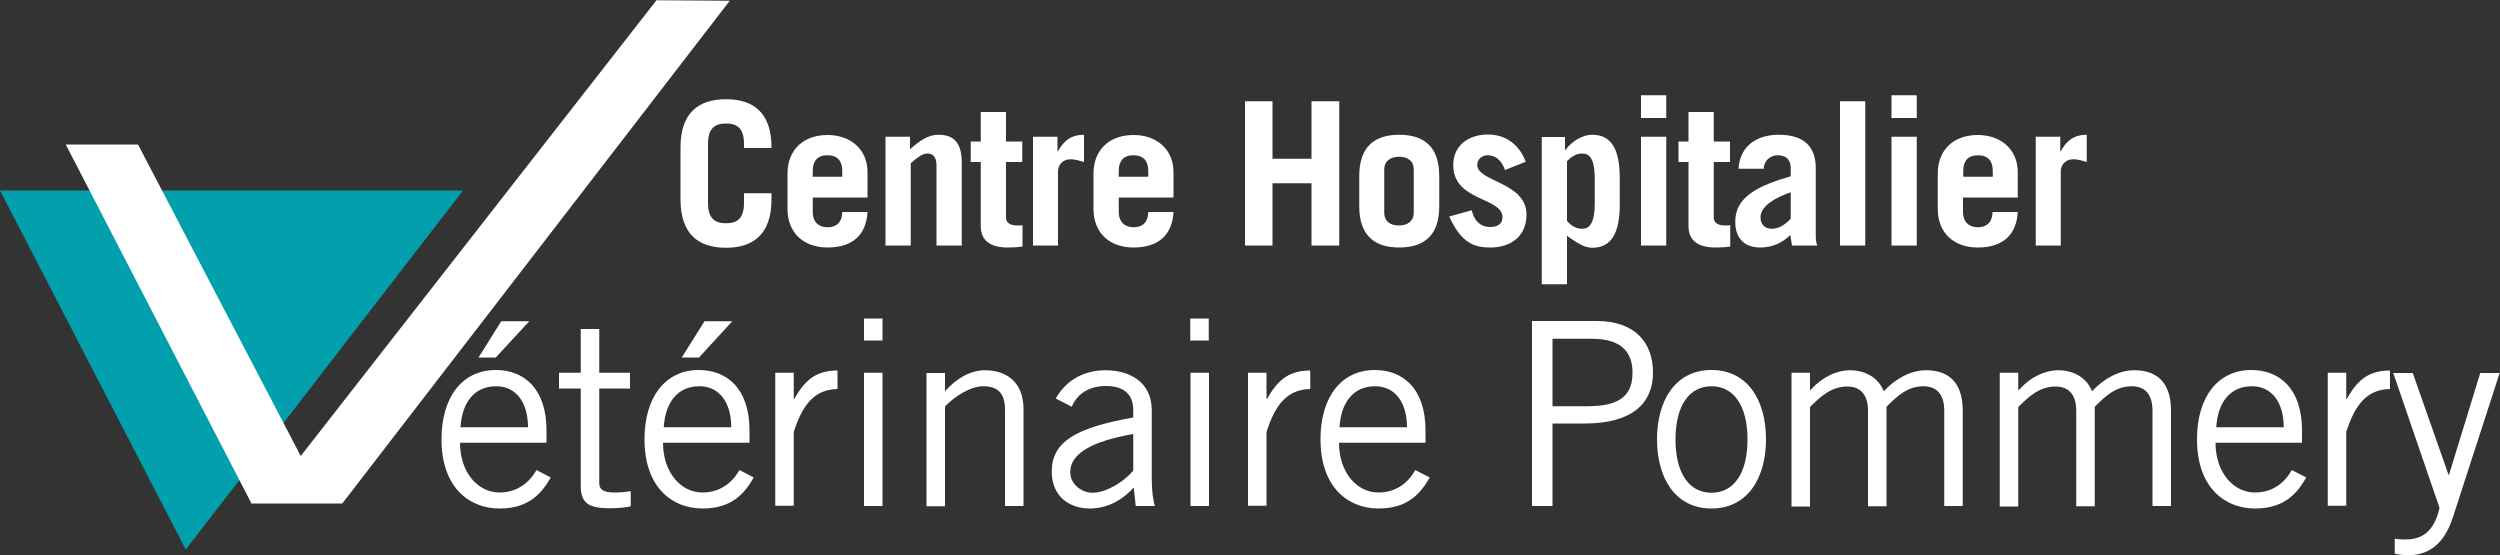
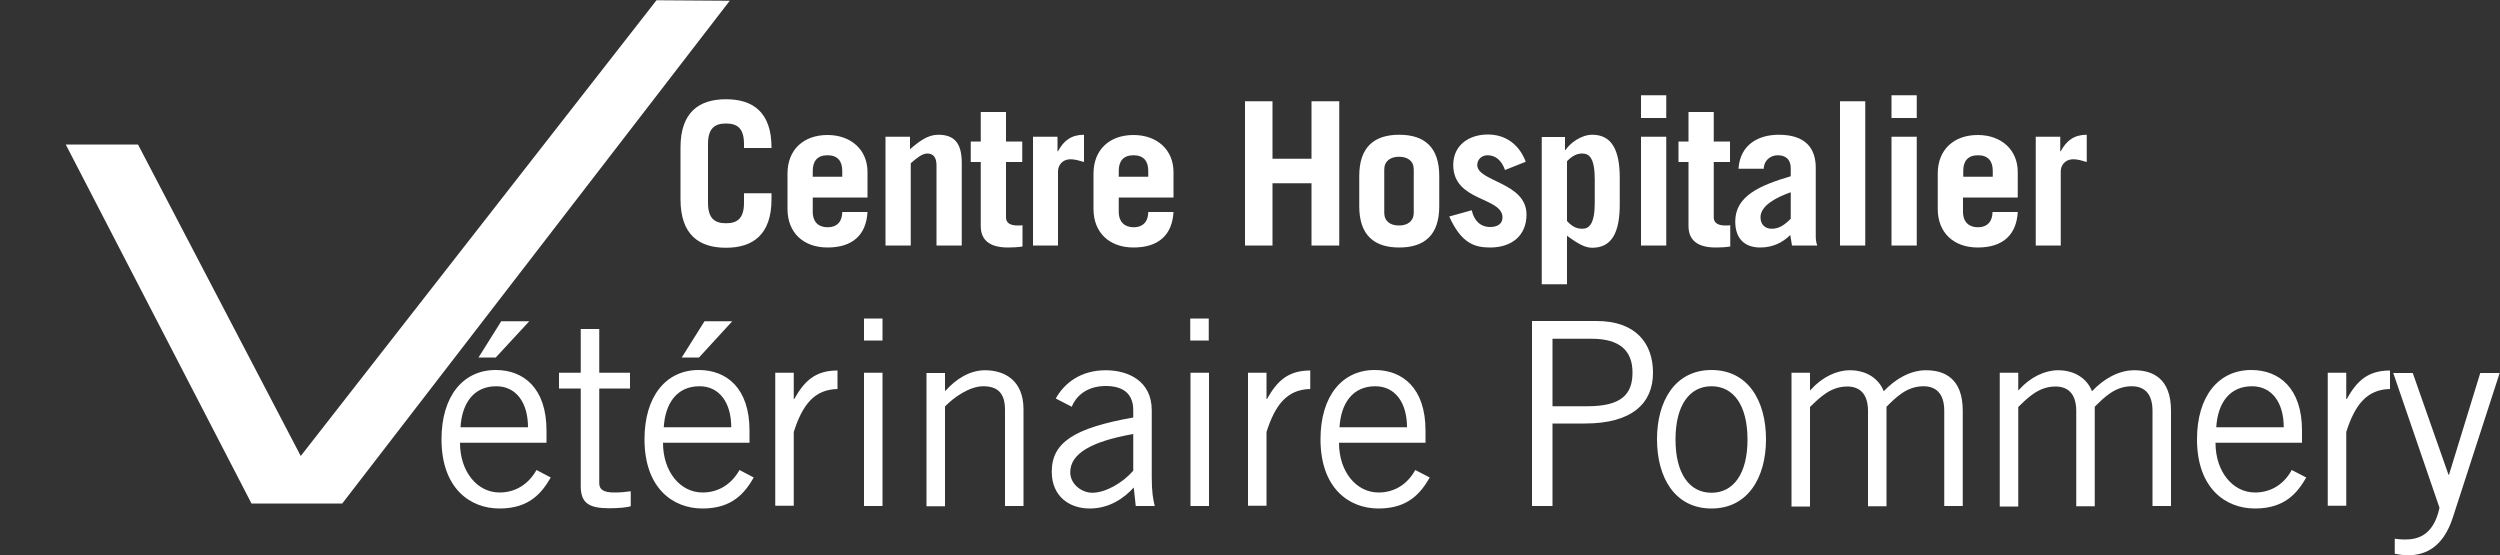
<svg xmlns="http://www.w3.org/2000/svg" xmlns:xlink="http://www.w3.org/1999/xlink" width="1000px" height="222px" viewBox="0 0 1000 222" version="1.1">
  <rect x="0" y="0" width="1000" height="222" fill="#333333" stroke="none" />
  <desc>Created with Lunacy</desc>
  <defs>
    <rect width="1000" height="222" id="artboard_1" />
    <clipPath id="clip_1">
      <use xlink:href="#artboard_1" clip-rule="evenodd" />
    </clipPath>
  </defs>
  <g id="Logo/CHV/Simplifié/Blanc" clip-path="url(#clip_1)">
-     <path d="M0 0L185.2 0L74.3 143.6L0 0Z" transform="translate(0 76.2)" id="Triangle" fill="#02A0AC" stroke="none" />
    <path d="M94 182.3L28.9 57.7L0 57.7L74.3 201.3L110.6 201.3L265.6 0.2L236.3 0L94 182.3ZM319.3 136.1L326.7 136.1L326.7 127.3L319.3 127.3L319.3 136.1ZM457.2 136.1L449.8 136.1L449.8 127.3L457.2 127.3L457.2 136.1ZM185.408 128.4L185.5 128.3L185.5 128.4L185.408 128.4ZM185.408 128.4L172 142.9L165.1 142.9L174.2 128.4L185.408 128.4ZM266.608 128.4L266.7 128.3L266.7 128.4L266.608 128.4ZM266.608 128.4L253.3 142.9L246.4 142.9L255.5 128.4L266.608 128.4ZM586.5 128.3L586.5 202.3L594.7 202.3L594.7 169.3L607.7 169.3C626.4 169.3 634.9 161.3 634.9 149C634.9 137.3 628.1 128.3 612.3 128.3L586.5 128.3ZM206 131.5L206 149L197.3 149L197.3 155.3L206 155.3L206 194.4C206 201.2 209.4 203.2 217.4 203.2C221.7 203.2 224.7 202.8 226 202.4L226 196.4C224 196.7 221.9 196.9 219.4 196.9C215.1 196.9 213.4 195.7 213.4 193.2L213.4 155.3L225.7 155.3L225.7 149L213.4 149L213.4 131.5L206 131.5ZM608.6 162.4L594.7 162.4L594.7 135.4L610.4 135.4C621.5 135.4 626.7 140.1 626.7 148.9C626.7 157.7 622.2 162.4 608.6 162.4ZM545.6 190.9C542.1 196.9 537.2 203.3 525.1 203.3C513.2 203.3 501.9 195.1 501.9 175.6C501.9 158.4 510.5 147.9 523.6 147.9C534.7 147.9 543.9 155.1 543.9 172.1L543.9 177L509.3 177C509.3 188.7 516.3 196.9 525.1 196.9C531.7 196.9 536.8 193.4 539.8 187.9L545.6 190.9ZM658.3 203.3C643.7 203.3 636.5 191 636.5 175.6C636.5 160.2 643.8 147.9 658.3 147.9C672.9 147.9 680.1 160.2 680.1 175.6C680.1 191 672.8 203.3 658.3 203.3ZM875.7 203.3C887.8 203.3 892.7 196.9 896.2 190.9L890.4 187.9C887.4 193.4 882.3 196.9 875.7 196.9C866.9 196.9 859.9 188.7 859.9 177L894.5 177L894.5 172.1C894.5 155.1 885.3 147.9 874.2 147.9C861.1 147.9 852.5 158.4 852.5 175.6C852.5 195.1 863.8 203.3 875.7 203.3ZM173.5 203.3C185.6 203.3 190.5 196.9 194 190.9L188.3 187.9C185.2 193.4 180.1 196.9 173.5 196.9C164.7 196.9 157.7 188.7 157.7 177L192.3 177L192.3 172.1C192.3 155.1 183.1 147.9 172 147.9C158.9 147.9 150.3 158.4 150.3 175.6C150.3 195.1 161.6 203.3 173.5 203.3ZM254.7 203.3C266.8 203.3 271.7 196.9 275.2 190.9L269.5 187.9C266.4 193.4 261.3 196.9 254.7 196.9C245.9 196.9 238.9 188.7 238.9 177L273.5 177L273.5 172.1C273.5 155.1 264.3 147.9 253.2 147.9C240.1 147.9 231.5 158.4 231.5 175.6C231.5 195.1 242.8 203.3 254.7 203.3ZM351.7 156.2L351.7 149.1L344.3 149.1L344.3 202.4L351.7 202.4L351.7 162.5C355.1 158.9 361.5 154.4 367 154.4C372.3 154.4 375.7 156.7 375.7 163.8L375.7 202.3L383.1 202.3L383.1 163.6C383.1 152.1 375.6 148 367.7 148C361.6 148 356.1 151.5 351.9 156.2L351.7 156.2ZM416 148C405.9 148 399.4 153.2 396 159.3L402.4 162.6C403.8 159 407.8 154.3 416 154.3C422.4 154.3 427 156.9 427 164L427 166.9C403.3 171.1 394.4 176.9 394.4 188.6C394.4 198.4 401.4 203.3 409.6 203.3C417.6 203.3 423.5 199 427.2 194.9L428 202.3L435.6 202.3C434.9 199.5 434.4 196.6 434.4 190.8L434.4 164C434.4 152.3 425 148 416 148ZM690.3 202.5L690.3 149L697.7 149L697.7 156.1L698.1 155.7C702.6 150.7 708.4 148 713.6 148C720.5 148 725.3 151.5 727.2 156.4C731.9 151.4 737.9 148 744.1 148C751.2 148 758.8 151 758.8 164.2L758.8 202.3L751.4 202.3L751.4 164.2C751.4 157 747.8 154.4 743.1 154.4C736.5 154.4 732.2 158.7 728.3 162.6L728.3 202.4L720.9 202.4L720.9 164.3C720.9 157.1 717.3 154.5 712.6 154.5C706 154.5 701.7 158.8 697.7 162.7L697.7 202.5L690.3 202.5ZM773.6 149L773.6 202.5L781 202.5L781 162.7C785 158.8 789.3 154.5 795.9 154.5C800.6 154.5 804.2 157.1 804.2 164.3L804.2 202.4L811.6 202.4L811.6 162.6C815.5 158.7 819.8 154.4 826.4 154.4C831.1 154.4 834.7 157 834.7 164.2L834.7 202.3L842.1 202.3L842.1 164.2C842.1 151 834.5 148 827.4 148C821.2 148 815.2 151.4 810.5 156.4C808.6 151.5 803.8 148 796.9 148C791.7 148 785.9 150.7 781.4 155.7L781 156.1L781 149L773.6 149ZM291.2 149L283.8 149L283.8 202.2L291.2 202.2L291.2 172.7C294.7 161.7 299.5 155.7 308.7 155.5L308.7 148.1C299.9 148.1 295.5 152.2 291.4 159.5L291.2 159.5L291.2 149ZM472.9 149L480.3 149L480.3 159.5L480.5 159.5C484.6 152.2 489 148.1 497.8 148.1L497.8 155.5C488.6 155.7 483.8 161.7 480.3 172.7L480.3 202.2L472.9 202.2L472.9 149ZM912.2 149L904.8 149L904.8 202.2L912.2 202.2L912.2 172.7C915.7 161.7 920.5 155.7 929.7 155.5L929.7 148.1C920.9 148.1 916.5 152.2 912.4 159.5L912.2 159.5L912.2 149ZM326.7 149L319.3 149L319.3 202.3L326.7 202.3L326.7 149ZM449.9 149L457.3 149L457.3 202.3L449.9 202.3L449.9 149ZM973.6 149L973.568 149.1L965.8 149.1L953.3 189.8L953.1 189.8L938.8 149.1L931 149.1L949.5 203C947 214.7 940.1 215.7 935.6 215.7C934 215.7 932.6 215.5 931.6 215.4L931.6 221.4C933 221.6 934.4 222 936.9 222C943.8 222 950.9 218.9 954.8 207L973.568 149.1L973.6 149.1L973.6 149ZM536.5 170.8C536.5 161 531.8 154.4 523.8 154.4C514.9 154.4 510.1 161 509.5 170.8L536.5 170.8ZM658.3 154.4C649.5 154.4 643.9 162 643.9 175.7C643.9 189.4 649.5 197 658.3 197C667.1 197 672.7 189.4 672.7 175.7C672.7 162 667.1 154.4 658.3 154.4ZM874.5 154.4C882.5 154.4 887.2 161 887.2 170.8L860.2 170.8C860.8 161 865.6 154.4 874.5 154.4ZM184.9 170.8C184.9 161 180.2 154.4 172.2 154.4C163.3 154.4 158.5 161 157.9 170.8L184.9 170.8ZM266.2 170.8C266.2 161 261.5 154.4 253.5 154.4C244.6 154.4 239.8 161 239.2 170.8L266.2 170.8ZM401.8 188.8C401.8 181.4 410.1 176.5 427 173.5L427 188.2C422.7 193.1 415.9 197 410.6 197C406.5 197 401.8 193.7 401.8 188.8Z" transform="translate(26.3 0.1)" id="Veterinaire-Pommery" fill="#FFFFFF" fill-rule="evenodd" stroke="none" />
    <path d="M384.2 0L394.3 0L394.3 9.1L384.2 9.1L384.2 0ZM484.4 0L494.5 0L494.5 9.1L484.4 9.1L484.4 0ZM18.2 51.2C13.8 51.2 11 49.4 11 43L11 19.5C11 13.1 13.8 11.3 18.2 11.3C22.6 11.3 25.4 13.1 25.4 19.5L25.4 21.1L36.4 21.1L36.4 20.9C36.4 6.7 28.9 1.6 18.2 1.6C7.5 1.6 0 6.7 0 20.9L0 41.6C0 55.9 7.5 61 18.2 61C28.9 61 36.4 55.8 36.4 41.6L36.4 39.2L25.4 39.2L25.4 43C25.4 49.4 22.6 51.2 18.2 51.2ZM225.8 2.4L225.8 60.1L236.8 60.1L236.8 35.2L252.4 35.2L252.4 60.1L263.5 60.1L263.5 2.4L252.4 2.4L252.4 25.4L236.8 25.4L236.8 2.4L225.8 2.4ZM463.8 2.4L473.9 2.4L473.9 60.1L463.8 60.1L463.8 2.4ZM116.1 26.7L116.1 18.5L120.1 18.5L120.1 6.7L130.2 6.7L130.2 18.5L136.7 18.5L136.7 26.7L130.2 26.7L130.2 48.9C130.2 51.1 132 52.1 134.8 52.1C135.5 52.1 136.2 52.1 136.8 52L136.8 60.5C134.9 60.8 133 60.9 131 60.9C124.4 60.9 120.1 58.5 120.1 52.3L120.1 26.7L116.1 26.7ZM399.2 26.7L399.2 18.5L403.2 18.5L403.2 6.7L413.3 6.7L413.3 18.5L419.8 18.5L419.8 26.7L413.3 26.7L413.3 48.9C413.3 51.1 415.1 52.1 417.9 52.1C418.6 52.1 419.3 52.1 419.9 52L419.9 60.5C418 60.8 416.1 60.9 414.1 60.9C407.5 60.9 403.2 58.5 403.2 52.3L403.2 26.7L399.2 26.7ZM322.8 24C325.9 24 328.4 25.9 329.8 29.9L338.1 26.6C335.6 20 330.4 15.7 322.9 15.7C315.7 15.7 309.1 19.7 309.1 27.9C309.1 42.6 328.8 40.6 328.8 48.9C328.8 51.3 326.9 52.7 323.9 52.7C319.9 52.7 317.4 50.1 316.5 46L307.5 48.5C312.4 59.4 317.8 60.9 323.9 60.9C332.3 60.9 338.4 56.3 338.4 47.7C338.4 34.8 318.7 34.6 318.7 27.9C318.7 25.7 320.5 24 322.8 24ZM82 16.6L82 60.1L92.1 60.1L92.1 27.2C94.3 25.3 96.6 23.3 98.7 23.3C101.4 23.3 102.4 25.2 102.4 28.1L102.4 60.1L112.5 60.1L112.5 27C112.5 18.9 109.3 15.8 103.1 15.8C98.9 15.8 95.5 18.4 91.8 21.6L91.8 16.6L82 16.6ZM141 16.6L141 60.1L151 60.1L151 30.4C151 28.1 152.7 25.6 156 25.6C157.8 25.6 159.7 26.2 161.4 26.7L161.4 15.8C156.4 15.8 153.3 18.1 151 22.4L150.8 22.4L150.8 16.6L141 16.6ZM287.5 15.8C277.4 15.8 271.5 20.8 271.5 32.3L271.5 44.4C271.5 55.9 277.4 60.9 287.5 60.9C297.6 60.9 303.5 55.9 303.5 44.4L303.5 32.3C303.5 20.8 297.6 15.8 287.5 15.8ZM353.8 21.9L353.8 16.7L344.5 16.7L344.5 75.6L354.6 75.6L354.6 56.2C359.4 59.7 362 61 364.7 61C372.5 61 375.7 54.9 375.7 43.7L375.7 33.1C375.7 21.9 372.5 15.8 364.7 15.8C360.2 15.8 355.8 19.2 354 21.9L353.8 21.9ZM423.2 29.3C423.9 19.6 431.3 15.8 439.3 15.8C450 15.8 454.1 21.2 454.1 29L454.1 56.6C454.1 57.8 454.3 59 454.7 60.1L444.6 60.1C444.4 59 444.2 57.6 443.9 55.9C440.9 58.9 436.9 60.9 431.9 60.9C425.8 60.9 421.9 57.5 421.9 50.5C421.9 40.4 431.5 36.1 444.1 32.4L444.1 29.2C444.1 25.4 441.8 24 438.9 24C435.9 24 433.3 26.2 433.3 29.4L423.2 29.4L423.2 29.3ZM542.1 16.6L542.1 60.1L552.1 60.1L552.1 30.4C552.1 28.1 553.8 25.6 557.1 25.6C558.9 25.6 560.8 26.2 562.5 26.7L562.5 15.8C557.5 15.8 554.4 18.1 552.1 22.4L551.9 22.4L551.9 16.6L542.1 16.6ZM52.9 46.6L52.9 40.9L74.8 40.9L74.8 30.7C74.8 21.8 68.2 15.9 58.8 15.9C49.2 15.9 42.8 21.8 42.8 31.3L42.8 45.5C42.8 55 49.2 60.9 58.8 60.9C69 60.9 74.3 55.7 74.8 46.7L64.7 46.7C64.7 50.1 63 52.8 58.8 52.8C55.4 52.8 52.9 50.9 52.9 46.6ZM175.3 46.6L175.3 40.9L197.2 40.9L197.2 30.7C197.2 21.8 190.6 15.9 181.2 15.9C171.6 15.9 165.2 21.8 165.2 31.3L165.2 45.5C165.2 55 171.6 60.9 181.2 60.9C191.4 60.9 196.7 55.7 197.2 46.7L187.1 46.7C187.1 50.1 185.4 52.8 181.2 52.8C177.9 52.8 175.3 50.9 175.3 46.6ZM513 46.6L513 40.9L534.9 40.9L534.9 30.7C534.9 21.8 528.3 15.9 518.9 15.9C509.3 15.9 502.9 21.8 502.9 31.3L502.9 45.5C502.9 55 509.3 60.9 518.9 60.9C529.1 60.9 534.4 55.7 534.9 46.7L524.8 46.7C524.8 50.1 523.1 52.8 518.9 52.8C515.6 52.8 513 50.9 513 46.6ZM394.3 60.1L384.2 60.1L384.2 16.6L394.3 16.6L394.3 60.1ZM494.5 60.1L484.4 60.1L484.4 16.6L494.5 16.6L494.5 60.1ZM360.7 53.4C358.4 53.4 356.6 52.5 354.6 50.3L354.6 26.4C356.6 24.3 358.5 23.3 360.7 23.3C363.5 23.3 365.7 25.1 365.7 33.7L365.7 43C365.7 51.6 363.4 53.4 360.7 53.4ZM64.7 30.2L64.7 32.6L52.9 32.6L52.9 30.2C52.9 26.4 54.7 24 58.8 24C62.9 24 64.7 26.4 64.7 30.2ZM187.1 30.2L187.1 32.6L175.3 32.6L175.3 30.2C175.3 26.4 177.1 24 181.2 24C185.3 24 187.1 26.4 187.1 30.2ZM524.9 30.2L524.9 32.6L513.1 32.6L513.1 30.2C513.1 26.4 514.9 24 519 24C523.1 24 524.9 26.4 524.9 30.2ZM287.4 52.1C283.9 52.1 281.5 50.4 281.5 47L281.5 29.7C281.5 26.4 283.9 24.6 287.4 24.6C290.9 24.6 293.3 26.3 293.3 29.7L293.3 47C293.3 50.3 290.9 52.1 287.4 52.1ZM444.1 38.8C438.1 40.9 432 44.2 432 48.8C432 51.7 433.8 53.4 436.5 53.4C439.5 53.4 441.7 51.8 444.1 49.4L444.1 38.8Z" transform="translate(272.2 38.1)" id="Centre-Hopitalier" fill="#FFFFFF" fill-rule="evenodd" stroke="none" />
  </g>
</svg>